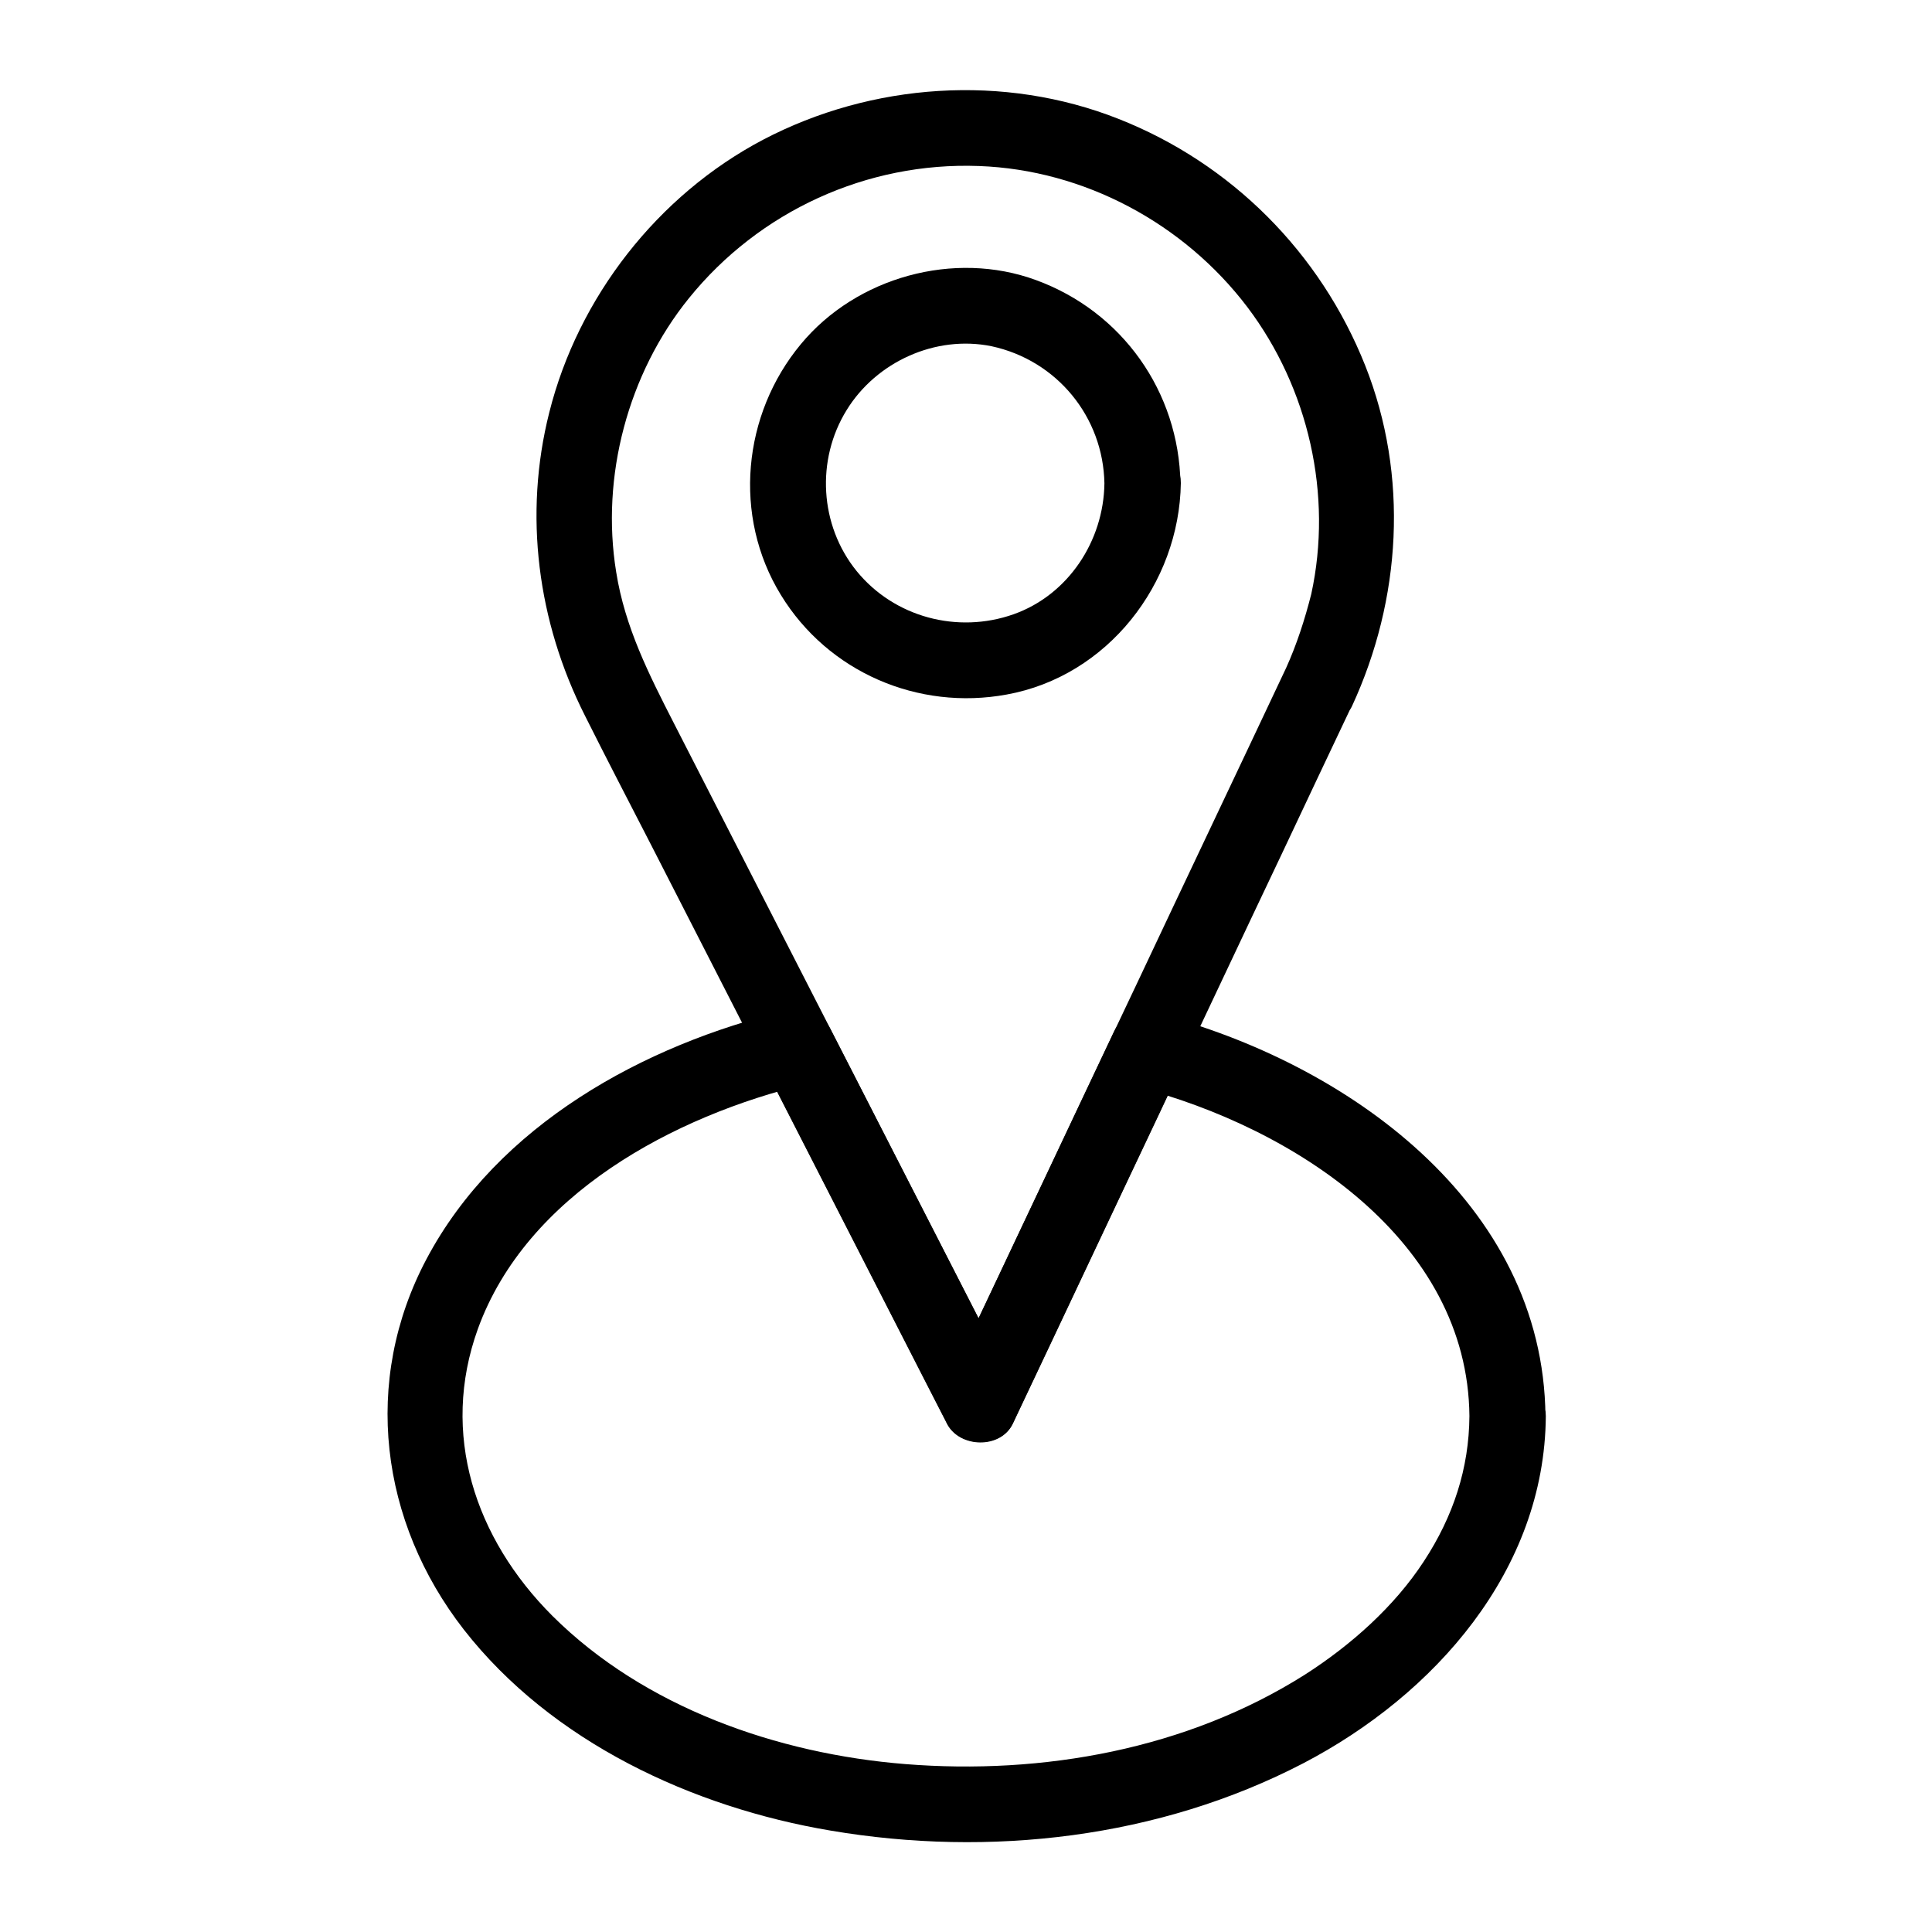
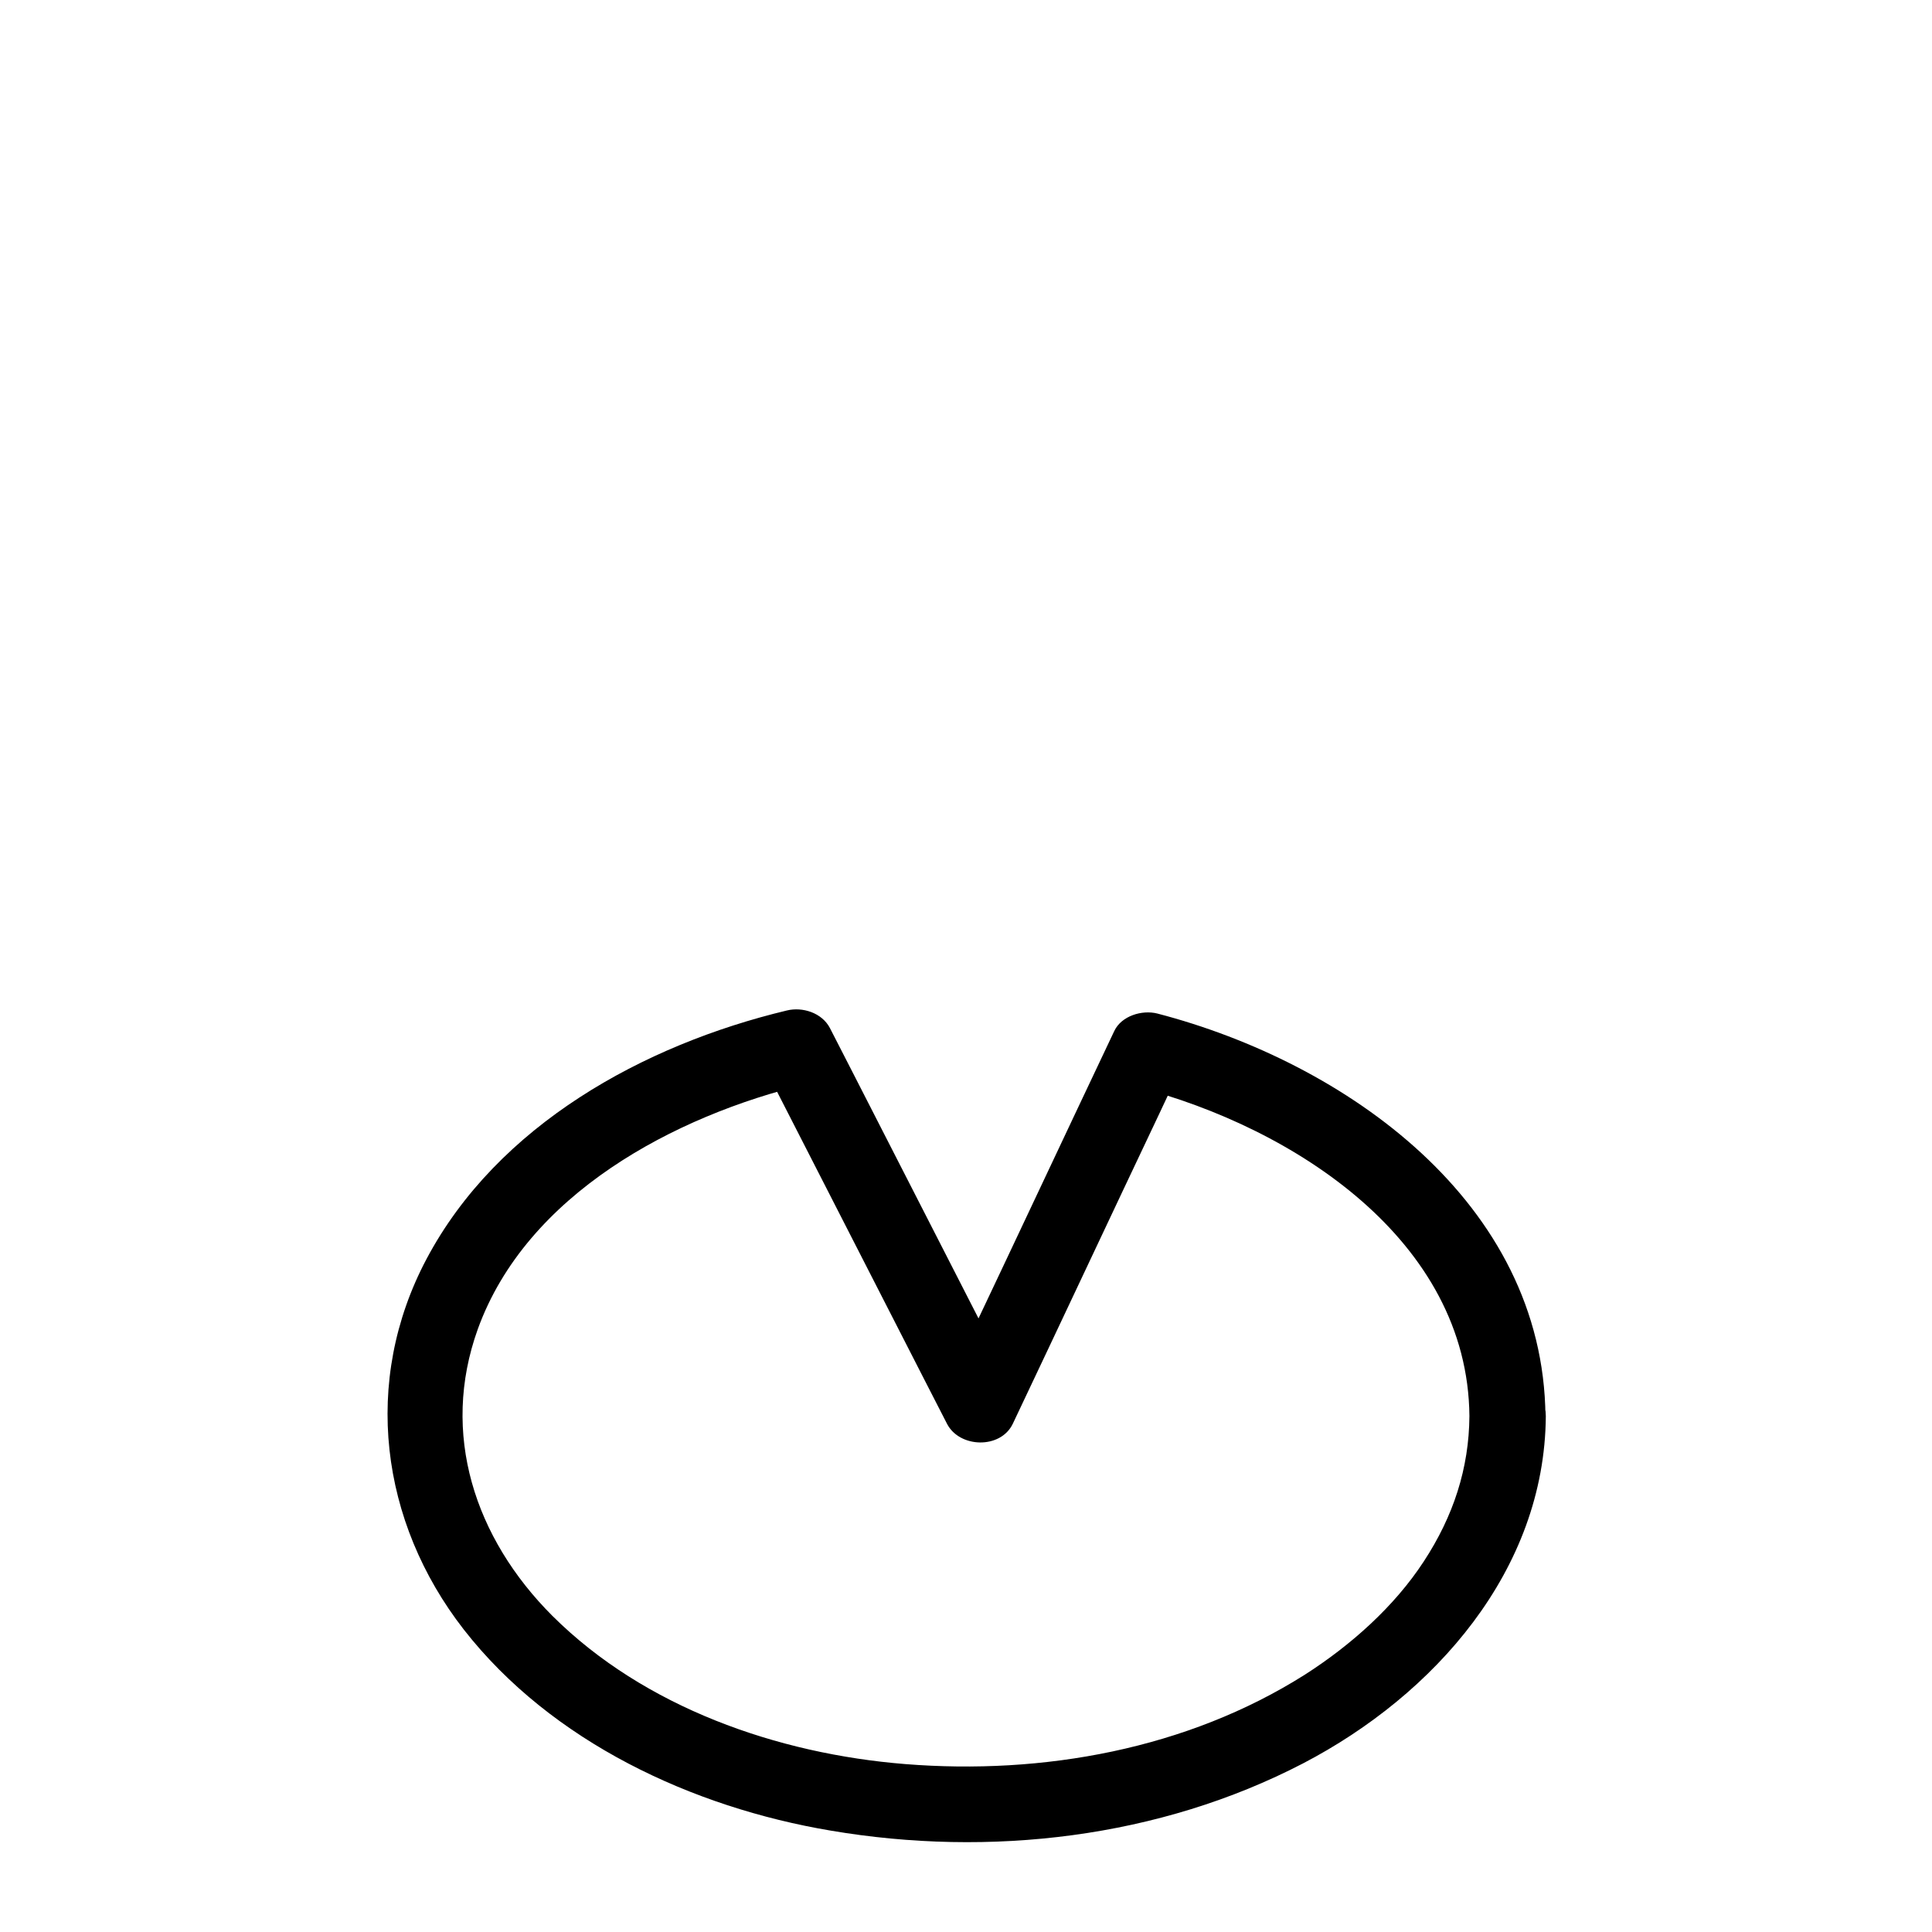
<svg xmlns="http://www.w3.org/2000/svg" fill="#000000" width="800px" height="800px" version="1.1" viewBox="144 144 512 512">
  <g>
-     <path d="m484.84 321c-13.098 27.809-26.301 55.52-39.398 83.332-10.68 22.469-21.262 45.039-31.941 67.512-6.144 13.098-12.395 26.199-18.539 39.195h17.434c-12.695-24.789-25.391-49.574-38.09-74.363-9.27-18.137-18.641-36.375-27.91-54.512-7.961-15.516-15.82-30.934-23.781-46.453-6.648-13-13-25.492-15.316-40.102-4.133-25.293 3.125-52.598 19.246-72.547 18.641-23.074 47.156-36.172 76.883-35.066 27.91 1.008 54.312 15.215 71.137 37.383 16.223 21.461 22.672 49.777 16.93 76.074-1.715 6.75-3.832 13.301-6.652 19.547-2.316 4.938-1.41 10.883 3.629 13.805 4.332 2.519 11.488 1.309 13.805-3.629 13.098-28.312 15.113-61.062 3.527-90.281-11.891-29.926-35.469-53.605-65.395-65.395-30.328-11.992-65.395-9.574-94.211 5.543-27.91 14.711-48.969 41.715-56.629 72.246-6.852 27.105-3.125 55.52 9.473 80.406 5.742 11.488 11.688 22.871 17.531 34.258 11.184 21.867 22.371 43.73 33.555 65.598 14.609 28.516 29.121 56.93 43.73 85.445 0.402 0.707 0.805 1.512 1.109 2.215 3.324 6.449 14.207 6.75 17.434 0 13.098-27.711 26.199-55.52 39.297-83.23 10.781-22.773 21.461-45.543 32.242-68.215 6.047-12.898 12.191-25.797 18.238-38.594 2.316-4.938 1.41-10.883-3.629-13.805-4.336-2.613-11.391-1.402-13.707 3.633z" />
    <path d="m533.41 519.3c-0.102 13.805-4.231 26.5-12.09 38.492-7.758 11.891-19.246 22.168-31.539 30.027-31.234 19.75-69.426 26.602-105.9 23.68-33.855-2.719-69.121-15.012-93.508-39.297-20.555-20.555-29.727-48.266-19.75-75.973 12.898-35.668 51.992-56.527 87.262-64.992-3.828-1.512-7.559-3.125-11.387-4.637 14.105 27.609 28.312 55.316 42.422 82.926 2.016 3.93 4.031 7.859 6.047 11.789 3.324 6.449 14.207 6.75 17.434 0 13-27.406 25.895-54.914 38.895-82.324 1.812-3.828 3.629-7.758 5.441-11.586-3.828 1.512-7.559 3.125-11.387 4.637 41.512 10.781 87.66 40.605 88.062 87.258 0.102 13 20.254 13 20.152 0-0.504-56.629-52.898-93.707-102.88-106.71-4.031-1.008-9.473 0.605-11.387 4.637-13 27.406-25.895 54.914-38.895 82.324-1.812 3.828-3.629 7.758-5.441 11.586h17.434c-14.105-27.609-28.312-55.316-42.422-82.926-2.016-3.93-4.031-7.859-6.047-11.789-2.117-4.031-7.254-5.644-11.387-4.637-37.887 9.07-76.68 30.328-95.523 65.898-17.129 32.344-12.293 69.625 9.875 98.141 23.277 29.824 60.66 47.156 97.234 53.305 42.117 7.152 87.059 2.016 125.25-17.836 34.762-18.137 63.984-51.086 64.285-91.996 0.008-13-20.145-13-20.246 0z" />
-     <path d="m436.68 272.13c-0.203 15.215-9.574 29.523-24.082 34.66-14.812 5.238-31.641 0.805-41.613-11.488-9.773-12.09-10.781-29.422-2.621-42.621 7.859-12.797 23.578-19.949 38.391-16.93 17.332 3.731 29.625 18.746 29.926 36.379 0.203 13 20.355 13 20.152 0-0.402-24.285-15.418-45.543-38.289-53.906-21.664-7.961-47.559-0.805-62.27 16.93-15.516 18.641-18.137 45.645-5.34 66.504 12.496 20.453 36.375 30.73 59.852 26.398 26.703-4.836 45.746-29.32 46.148-56.023 0.102-12.801-20.051-12.801-20.254 0.098z" />
  </g>
</svg>